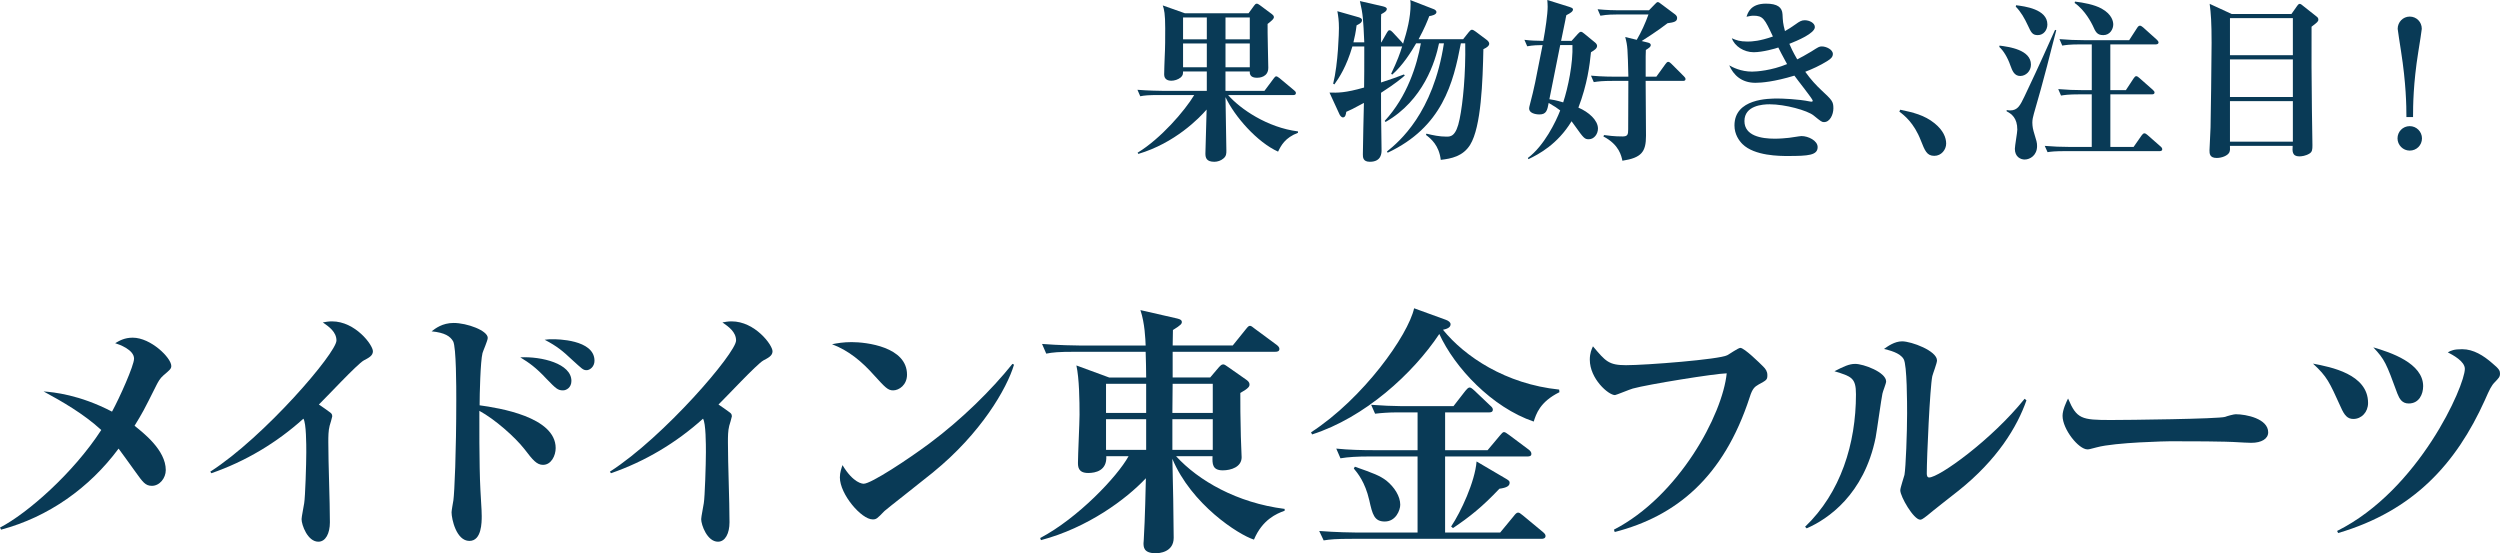
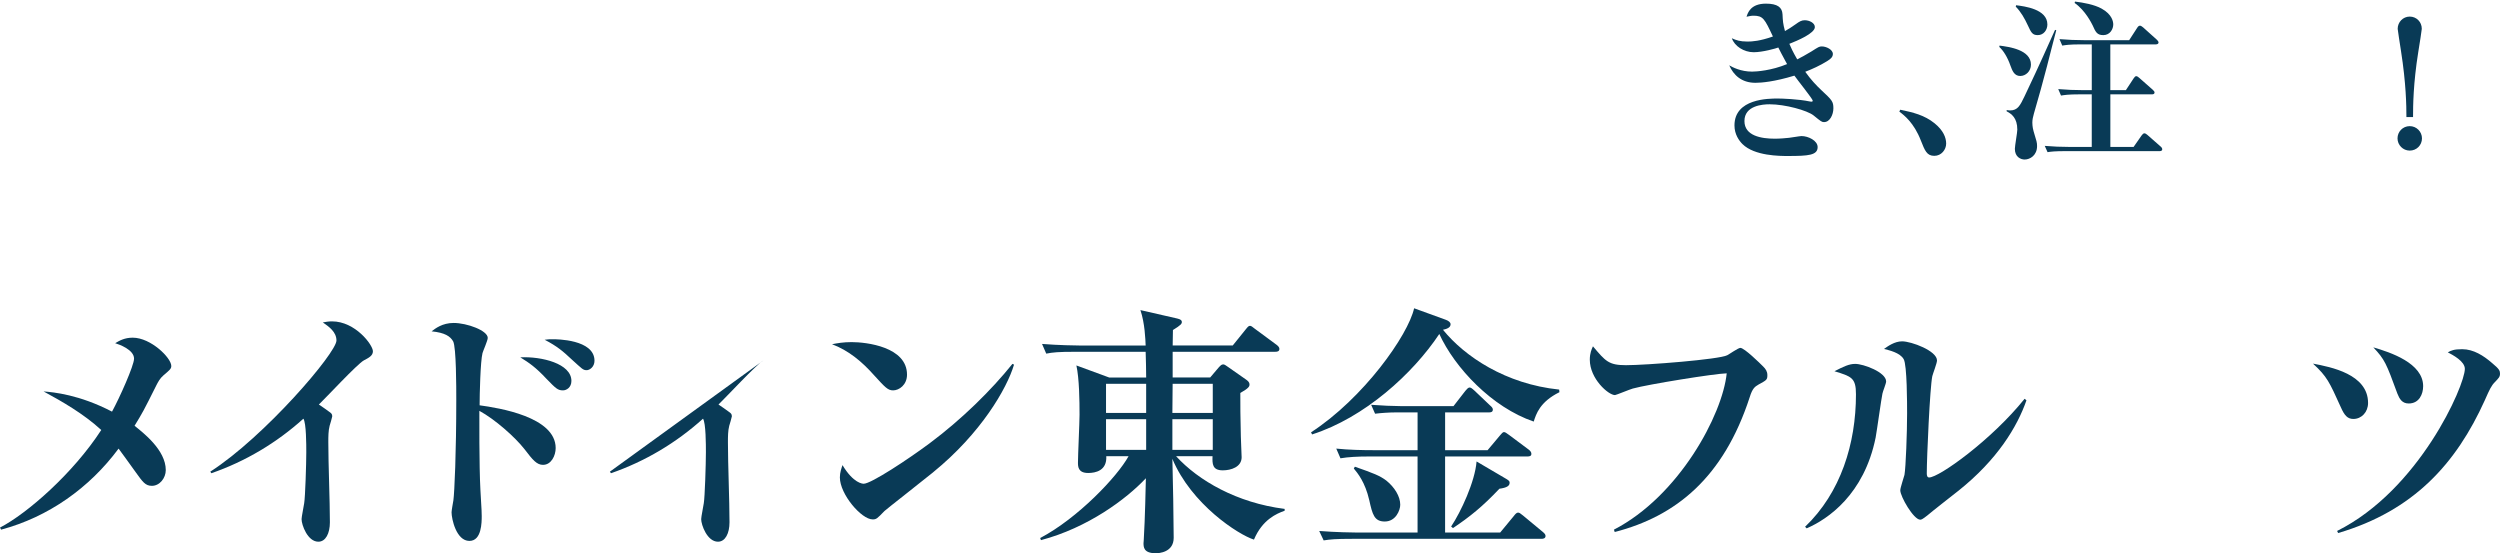
<svg xmlns="http://www.w3.org/2000/svg" id="_レイヤー_2" data-name="レイヤー_2" viewBox="0 0 171.617 37.979">
  <defs>
    <style>
      .cls-1 {
        fill: #093a56;
      }
    </style>
  </defs>
  <g id="_画像" data-name="画像">
    <g>
      <g>
-         <path class="cls-1" d="M87.737,10.41c-1.439-.648-2.986-2.411-3.61-3.742,0,.576.06,3.154.06,3.67,0,.204,0,.384-.216.552-.156.132-.384.216-.612.216-.54,0-.612-.276-.612-.564,0-.06.072-2.71.084-3.022-.516.6-2.183,2.303-4.689,3.046l-.048-.084c1.595-.971,3.238-2.878,3.886-3.958h-2.411c-.732,0-.996.024-1.295.084l-.192-.444c.72.06,1.571.072,1.703.072h3.058v-1.331h-1.631c0,.18-.012.276-.156.408-.192.156-.444.228-.648.228-.228,0-.492-.084-.492-.432,0-.336.024-.779.036-1.175.036-.66.036-1.331.036-1.991,0-.996-.072-1.295-.168-1.571l1.523.54h4.366l.384-.528c.06-.084.108-.132.18-.132.06,0,.12.036.204.096l.839.624c.06.048.132.108.132.204,0,.108-.096.204-.432.468-.012.48.048,2.794.048,3.01,0,.66-.648.684-.756.684-.132,0-.552,0-.516-.432h-1.667v1.331h2.675l.636-.852c.072-.096.108-.144.18-.144.048,0,.12.048.216.12l1.007.84c.084.072.12.108.12.192,0,.108-.096.132-.18.132h-4.474c.84.96,2.699,2.231,4.797,2.495v.096c-.887.336-1.163.875-1.367,1.295ZM82.844,1.199h-1.631v1.499h1.631v-1.499ZM82.844,2.986h-1.631v1.631h1.631v-1.631ZM85.794,1.199h-1.667v1.499h1.667v-1.499ZM85.794,2.986h-1.667v1.631h1.667v-1.631Z" />
-         <path class="cls-1" d="M101.83,3.37c-.048,2.183-.144,5.337-.911,6.572-.492.791-1.295.948-2.015,1.032-.12-.995-.659-1.439-1.019-1.715l.036-.084c.444.108.888.204,1.379.204.276,0,.66,0,.899-1.211.228-1.103.42-3.082.384-5.193h-.3c-.516,2.722-1.271,5.745-5.025,7.508l-.048-.084c.84-.672,3.178-2.638,3.91-7.424h-.336c-.252,1.235-1.067,3.91-3.67,5.397l-.06-.072c1.547-1.667,2.219-3.838,2.483-5.325h-.324c-.324.564-.924,1.523-1.643,2.147l-.072-.06c.42-.875.612-1.403.756-1.883-.036.012-.06.012-.108.012h-1.343v2.471c.647-.204,1.127-.384,1.571-.552l.06.072c-.252.216-.624.54-1.631,1.187v1.211c0,.144.036,2.627.036,2.722,0,.192,0,.803-.803.803-.48,0-.48-.312-.48-.516,0-.552.06-3.022.072-3.526-.744.408-.984.516-1.211.612-.024.168-.06.384-.228.384-.108,0-.204-.132-.24-.216l-.684-1.487c.588.012,1.067.024,2.375-.348.012-.504.012-1.595.012-2.47v-.348h-.816c-.408,1.391-.911,2.147-1.235,2.603l-.084-.048c.348-1.379.396-3.586.396-3.814,0-.516-.048-.828-.108-1.163l1.475.42c.108.036.216.084.216.192,0,.156-.132.24-.372.36-.06.492-.132.815-.216,1.163h.744c-.072-1.583-.084-1.895-.3-2.831l1.571.36c.144.036.276.084.276.18,0,.156-.204.264-.384.36,0,.084-.012.156-.012.264v1.667h.024l.384-.672c.048-.084.096-.156.168-.156.084,0,.144.06.216.132l.624.672c.024.036.084.096.096.12.276-.875.516-1.787.516-2.71,0-.108-.012-.204-.024-.288l1.607.624c.072.024.192.096.192.204,0,.18-.324.252-.492.276-.132.348-.324.828-.731,1.583h3.058l.372-.468c.084-.108.156-.18.228-.18s.168.06.264.132l.768.576c.084.072.156.156.156.252,0,.156-.192.276-.396.372Z" />
-         <path class="cls-1" d="M109.07,9.559c-.288,0-.348-.06-.96-.923-.036-.048-.132-.192-.228-.312-.96,1.583-2.255,2.267-2.962,2.603l-.036-.084c1.115-.828,1.931-2.507,2.219-3.262-.18-.144-.396-.288-.791-.516-.096.504-.156.791-.635.791-.288,0-.708-.096-.708-.408,0-.072.012-.108.072-.348.288-1.103.336-1.367.852-4.006-.252,0-.684.012-1.055.084l-.192-.444c.492.06.756.06,1.295.072.144-.768.3-1.835.3-2.339,0-.18-.012-.3-.024-.468l1.535.48c.096.036.228.072.228.168,0,.132-.144.24-.456.396-.036.144-.048.24-.072.36-.048.228-.252,1.211-.288,1.403h.72l.42-.468c.072-.072.144-.156.216-.156s.12.036.24.132l.731.6c.048.036.144.132.144.228,0,.18-.156.288-.42.444-.084.864-.252,2.207-.863,3.802.708.3,1.343.864,1.343,1.439,0,.372-.264.731-.624.731ZM107.103,3.094c-.108.54-.624,3.13-.743,3.718.18.024.48.072.948.216.336-1.008.684-2.71.635-3.934h-.84ZM115.522,5.553h-2.554c0,.6.024,3.238.024,3.766,0,1.103-.3,1.511-1.619,1.715-.072-.324-.216-1.103-1.307-1.667l.048-.096c.276.036.672.096,1.271.096.348,0,.384-.132.384-.48,0-.528.012-2.854.012-3.334h-1.067c-.744,0-.995.036-1.307.084l-.192-.444c.732.072,1.583.072,1.715.072h.852c-.048-1.907-.048-2.099-.216-2.723l.791.192c.324-.552.588-1.139.804-1.739h-2.195c-.672,0-.948.06-1.103.084l-.192-.444c.588.06,1.2.072,1.439.072h2.087l.36-.372c.12-.12.18-.192.24-.192.072,0,.144.06.252.144l.948.708c.084.072.132.144.132.24,0,.264-.252.3-.66.36-.588.468-1.619,1.127-1.775,1.223l.396.096c.084.024.228.048.228.18,0,.12-.108.192-.336.336-.012.228-.012.324-.012.444v1.391h.731l.624-.864c.06-.084.12-.156.192-.156.072,0,.156.072.216.132l.864.864c.072.072.108.12.108.192,0,.108-.096.12-.18.12Z" />
        <path class="cls-1" d="M125.219,8.383c-.156,0-.204-.036-.72-.456-.432-.348-1.955-.768-3.022-.768-.468,0-1.727.084-1.727,1.151,0,1.02,1.164,1.211,2.087,1.211.348,0,.744-.036.971-.06.144-.012.744-.12.864-.12.456,0,1.103.312,1.103.756,0,.564-.636.612-2.039.612-.551,0-2.291,0-3.118-.815-.228-.228-.552-.66-.552-1.283,0-1.847,2.351-1.847,2.974-1.847.264,0,1.415.036,2.207.204.024,0,.072.012.096.012.036,0,.096,0,.096-.072,0-.108-1.067-1.439-1.259-1.715-1.379.42-2.267.492-2.675.492-.96,0-1.511-.54-1.799-1.2.228.132.792.432,1.571.432.3,0,1.331-.072,2.399-.516-.348-.635-.504-.947-.6-1.139-.156.06-1.068.324-1.691.324-.672,0-1.319-.42-1.499-.96.288.132.552.228,1.08.228.324,0,.851-.036,1.739-.348-.576-1.223-.672-1.427-1.343-1.427-.168,0-.288.036-.468.072.084-.264.276-.9,1.331-.9.791,0,1.115.252,1.139.732.024.468.024.6.168,1.151.228-.132.456-.264.732-.468.264-.192.408-.276.624-.276.312,0,.696.18.696.468,0,.432-1.2.935-1.751,1.151.096.228.228.528.54,1.067.264-.132.552-.288.971-.54.492-.312.54-.348.72-.348.3,0,.756.216.756.516,0,.192-.12.324-.372.48-.54.336-1.032.552-1.523.744.372.528.768.948,1.115,1.271.72.672.816.768.816,1.235,0,.432-.24.948-.636.948Z" />
        <path class="cls-1" d="M132.783,10.698c-.516,0-.648-.36-.924-1.055-.468-1.211-1.151-1.739-1.475-1.979l.06-.132c.864.18,1.655.36,2.363.935.588.48.791.971.791,1.391,0,.408-.324.84-.815.84Z" />
        <path class="cls-1" d="M138.687,5.217c-.42,0-.552-.372-.684-.732-.192-.551-.48-1.019-.756-1.259l.012-.096c.636.084,2.159.276,2.159,1.307,0,.456-.36.779-.732.779ZM140.546,4.449c-.288,1.115-.6,2.231-.924,3.346-.06.228-.108.396-.108.624,0,.036,0,.3.084.588.216.708.24.78.24,1.02,0,.636-.48.924-.852.924-.276,0-.672-.18-.672-.732,0-.204.168-1.127.168-1.319,0-.815-.408-1.091-.732-1.259v-.084c.036,0,.156.024.228.024.54,0,.696-.348.995-.96.492-1.044.828-1.727,2.099-4.57l.084.024c-.108.372-.552,2.171-.612,2.375ZM139.887,2.411c-.372,0-.456-.18-.684-.672-.216-.468-.48-.935-.828-1.283l.024-.096c.576.072,2.147.264,2.147,1.319,0,.36-.24.732-.66.732ZM148.246,10.374h-6.393c-.828,0-1.067.036-1.295.072l-.192-.432c.564.048,1.127.072,1.703.072h1.523v-3.61h-.815c-.828,0-1.055.048-1.295.084l-.192-.444c.564.048,1.139.072,1.703.072h.6v-3.142h-.731c-.828,0-1.068.048-1.295.084l-.192-.444c.564.048,1.139.072,1.703.072h3.082l.552-.852c.06-.096.12-.144.192-.144.06,0,.144.06.216.12l.948.852c.048.048.108.12.108.18,0,.096-.096.132-.18.132h-3.13v3.142h1.068l.528-.803c.06-.096.12-.156.18-.156s.144.048.228.132l.912.804c.072.06.12.132.12.18,0,.108-.084.132-.18.132h-2.854v3.61h1.595l.552-.791c.06-.084.12-.144.192-.144.06,0,.132.048.216.12l.887.779c.072.06.12.12.12.204,0,.084-.084.12-.18.12ZM144.384,2.411c-.432,0-.528-.216-.732-.672-.06-.12-.504-1.032-1.235-1.535l.024-.096c.588.072,1.319.204,1.823.48.744.408.804.923.804,1.091,0,.312-.216.732-.684.732Z" />
-         <path class="cls-1" d="M158.681,1.835c-.012,1.091,0,4.342.024,5.697,0,.396.036,2.087.036,2.435,0,.3-.012.456-.204.576-.252.156-.54.192-.696.192-.504,0-.48-.372-.456-.72h-4.306c.012.204.012.336-.048.456-.12.216-.504.372-.864.372-.492,0-.492-.312-.492-.528,0-.228.072-1.319.072-1.571.012-.576.072-4.546.072-5.793,0-1.439-.048-2.027-.132-2.687l1.511.696h4.102l.372-.528c.036-.048.108-.168.192-.168.084,0,.18.096.228.132l.923.731c.084.06.132.12.132.216,0,.132-.072.192-.468.492ZM157.398,1.247h-4.318v2.542h4.318V1.247ZM157.398,4.078h-4.318v2.579h4.318v-2.579ZM157.398,6.944h-4.318v2.783h4.318v-2.783Z" />
        <path class="cls-1" d="M166.261,9.499c0,.468-.372.839-.84.839-.468,0-.839-.384-.839-.839,0-.456.36-.84.839-.84.468,0,.84.384.84.84ZM165.193,8.035c0-.791-.024-2.315-.372-4.533-.072-.492-.228-1.439-.228-1.523,0-.456.36-.84.827-.84.456,0,.828.36.828.84,0,.096-.144.971-.24,1.583-.348,2.159-.36,3.718-.36,4.473h-.456Z" />
      </g>
      <g>
        <path class="cls-1" d="M11.235,25.753c-.27.234-.378.468-.486.666-.936,1.873-.954,1.891-1.512,2.809.576.468,2.143,1.656,2.143,3.043,0,.54-.414,1.08-.954,1.08-.45,0-.63-.27-1.098-.918-.396-.54-1.08-1.512-1.188-1.638-1.998,2.701-4.825,4.699-8.066,5.564l-.072-.144c1.873-.972,5.023-3.727,6.95-6.698-1.242-1.135-2.701-1.963-3.961-2.647.684.054,2.449.216,4.699,1.387.522-.954,1.512-3.169,1.512-3.637,0-.612-1.008-.972-1.296-1.062.306-.18.648-.378,1.206-.378,1.242,0,2.647,1.386,2.647,1.944,0,.198-.126.288-.522.63Z" />
        <path class="cls-1" d="M24.969,24.745c-.432.234-2.593,2.557-3.079,3.025.234.162.486.324.72.504.126.09.198.144.198.306,0,.054-.162.594-.18.648-.09.342-.09.756-.09,1.134,0,1.53.108,3.979.108,5.492,0,.756-.288,1.332-.792,1.332-.738,0-1.152-1.152-1.152-1.549,0-.162.162-.936.18-1.098.072-.414.144-2.719.144-3.493,0-.504,0-1.998-.198-2.305-1.837,1.657-3.979,2.935-6.32,3.745l-.072-.108c3.727-2.395,8.661-8.156,8.661-9.003,0-.594-.522-.954-.936-1.242.216-.036.378-.072.63-.072,1.603,0,2.809,1.62,2.809,2.053,0,.306-.288.45-.63.63Z" />
        <path class="cls-1" d="M37.281,31.911c-.432,0-.702-.324-1.278-1.08-.666-.846-2.035-2.053-3.097-2.629,0,.234-.018,3.781.072,5.419.09,1.53.09,1.585.09,1.801,0,.432,0,1.71-.846,1.71-.9,0-1.224-1.512-1.224-1.963,0-.126.108-.72.126-.828.072-.522.198-3.241.198-6.932,0-.774,0-3.583-.216-3.979-.198-.342-.558-.594-1.477-.684.252-.198.738-.576,1.512-.576.918,0,2.341.522,2.341,1.026,0,.18-.324.9-.36,1.044-.144.576-.198,2.827-.198,3.583,1.314.18,5.221.792,5.221,2.935,0,.522-.306,1.152-.864,1.152ZM38.649,26.798c-.36,0-.486-.126-1.134-.792-.738-.792-1.188-1.098-1.8-1.476,1.476-.072,3.511.432,3.511,1.62,0,.45-.342.648-.576.648ZM40.27,25.411c-.252,0-.306-.09-1.026-.738-.594-.558-.99-.9-1.855-1.35.252-.036.342-.036.576-.036.198,0,2.845,0,2.845,1.477,0,.414-.324.648-.54.648Z" />
-         <path class="cls-1" d="M52.401,24.745c-.432.234-2.593,2.557-3.079,3.025.234.162.486.324.72.504.126.09.198.144.198.306,0,.054-.162.594-.18.648-.09.342-.09.756-.09,1.134,0,1.53.108,3.979.108,5.492,0,.756-.288,1.332-.792,1.332-.738,0-1.152-1.152-1.152-1.549,0-.162.162-.936.18-1.098.072-.414.144-2.719.144-3.493,0-.504,0-1.998-.198-2.305-1.837,1.657-3.979,2.935-6.32,3.745l-.072-.108c3.727-2.395,8.661-8.156,8.661-9.003,0-.594-.522-.954-.936-1.242.216-.036.378-.072.63-.072,1.603,0,2.809,1.62,2.809,2.053,0,.306-.288.45-.63.63Z" />
+         <path class="cls-1" d="M52.401,24.745c-.432.234-2.593,2.557-3.079,3.025.234.162.486.324.72.504.126.09.198.144.198.306,0,.054-.162.594-.18.648-.09.342-.09.756-.09,1.134,0,1.53.108,3.979.108,5.492,0,.756-.288,1.332-.792,1.332-.738,0-1.152-1.152-1.152-1.549,0-.162.162-.936.18-1.098.072-.414.144-2.719.144-3.493,0-.504,0-1.998-.198-2.305-1.837,1.657-3.979,2.935-6.32,3.745l-.072-.108Z" />
        <path class="cls-1" d="M61.31,26.798c-.36,0-.54-.198-1.296-1.026-.864-.972-1.764-1.711-2.899-2.143.378-.072.774-.144,1.35-.144,1.008,0,3.799.324,3.799,2.233,0,.702-.54,1.08-.954,1.08ZM64.065,32.415c-.522.432-3.241,2.557-3.349,2.665-.504.522-.558.576-.81.576-.774,0-2.251-1.728-2.251-2.881,0-.342.108-.63.18-.846.756,1.26,1.387,1.278,1.458,1.278.504,0,3.043-1.674,4.519-2.773,2.197-1.638,4.249-3.655,5.69-5.456l.108.054c-.486,1.638-2.269,4.717-5.546,7.382Z" />
        <path class="cls-1" d="M86.08,37.043c-1.08-.342-4.303-2.431-5.6-5.546.036,1.134.09,4.447.09,5.42,0,1.008-1.026,1.062-1.225,1.062-.846,0-.846-.432-.846-.702,0-.054.018-.144.018-.252.09-1.476.126-3.547.144-4.195-1.35,1.44-3.997,3.403-7.202,4.249l-.054-.144c2.593-1.368,5.293-4.213,6.068-5.618h-1.53c.054.991-.738,1.152-1.242,1.152-.702,0-.702-.45-.702-.72,0-.504.108-2.755.108-3.277,0-.972-.018-2.485-.216-3.385l2.251.828h2.539c0-.396-.018-1.333-.036-1.765h-4.879c-1.098,0-1.494.036-1.945.126l-.288-.666c1.098.09,2.359.108,2.557.108h4.555c-.018-.414-.054-1.53-.36-2.431l2.521.576c.234.054.324.126.324.234,0,.126-.054.216-.612.558,0,.09-.018.918-.018,1.062h4.123l.9-1.116c.144-.18.198-.234.288-.234s.18.09.324.198l1.512,1.116c.09.072.18.162.18.27,0,.18-.162.198-.288.198h-7.04v1.765h2.575l.612-.72c.09-.09.162-.18.288-.18.09,0,.198.09.306.162l1.26.882c.126.09.234.18.234.342,0,.126-.054.252-.63.576,0,.72,0,1.746.036,2.989,0,.234.054,1.224.054,1.423,0,.666-.72.9-1.296.9-.72,0-.72-.45-.702-.972h-2.503c1.53,1.675,4.177,3.205,7.454,3.619v.126c-.558.198-1.53.612-2.107,1.981ZM78.68,26.348h-2.755v1.998h2.755v-1.998ZM78.68,28.778h-2.755v2.106h2.755v-2.106ZM83.253,26.348h-2.755l-.018,1.998h2.773v-1.998ZM83.253,28.778h-2.773v2.106h2.773v-2.106Z" />
        <path class="cls-1" d="M105.286,28.94c-2.863-.972-5.42-3.691-6.482-6.014-1.819,2.737-5.132,5.744-8.733,6.896l-.072-.144c3.601-2.341,6.662-6.662,7.076-8.516l2.179.792c.198.072.324.18.324.306,0,.234-.27.324-.522.378,1.494,1.837,4.303,3.727,7.976,4.105l.018.18c-1.35.666-1.603,1.512-1.765,2.017ZM105.827,36.989h-13.018c-1.116,0-1.494.036-1.944.108l-.306-.648c1.098.09,2.377.108,2.575.108h4.177v-5.222h-3.331c-.774,0-1.44.036-1.962.126l-.288-.666c.882.09,1.8.108,2.575.108h3.007v-2.593h-1.494c-.414,0-1.008.036-1.423.09l-.27-.612c.72.054,1.53.09,2.017.09h3.637l.81-1.044c.09-.108.198-.234.288-.234.09,0,.162.054.342.216l1.08,1.026c.108.09.18.18.18.27,0,.18-.144.198-.27.198h-3.007v2.593h2.917l.846-1.008c.108-.126.198-.234.27-.234.09,0,.162.054.36.198l1.35,1.008c.09.072.18.162.18.288,0,.162-.144.18-.27.18h-5.654v5.222h3.781l.936-1.134c.108-.144.198-.234.288-.234.09,0,.144.036.342.198l1.368,1.134c.126.108.18.18.18.27,0,.162-.144.198-.27.198ZM95.059,35.8c-.72,0-.846-.486-1.062-1.458-.288-1.26-.81-1.873-1.062-2.179l.072-.126c1.278.45,1.71.612,2.161.954.558.45.954,1.08.954,1.657,0,.378-.306,1.152-1.062,1.152ZM102.928,33.55c-1.152,1.224-2.053,1.944-3.187,2.701l-.126-.108c.666-.991,1.638-3.079,1.747-4.465l2.053,1.206c.18.108.216.162.216.252,0,.216-.18.342-.702.414Z" />
        <path class="cls-1" d="M120.712,26.402c-.252.144-.414.27-.594.846-1.8,5.546-5.078,8.192-9.273,9.273l-.054-.162c4.465-2.305,7.454-7.886,7.742-10.731-.828.018-5.402.756-6.446,1.044-.198.054-1.152.45-1.224.45-.45,0-1.728-1.117-1.728-2.431,0-.45.126-.72.216-.918.864,1.026,1.08,1.296,2.269,1.296,1.386,0,6.428-.396,6.95-.684.144-.072.756-.504.9-.504.27,0,1.332,1.044,1.566,1.278.18.18.288.342.288.594,0,.324-.054.342-.612.648Z" />
        <path class="cls-1" d="M129.224,27.014c-.072.324-.378,2.539-.468,3.025-.792,3.907-3.277,5.6-4.735,6.23l-.108-.108c2.449-2.341,3.493-5.708,3.493-9.092,0-1.135-.306-1.225-1.476-1.585.63-.324,1.008-.504,1.422-.504.576,0,2.125.576,2.125,1.206,0,.144-.234.702-.252.828ZM134.409,33.712c-.342.27-1.819,1.423-2.107,1.675-.342.27-.414.288-.486.288-.45,0-1.368-1.585-1.368-2.017,0-.18.252-.9.288-1.062.09-.504.18-2.899.18-4.213,0-.63,0-3.331-.234-3.727-.252-.45-1.008-.612-1.35-.702.252-.18.72-.522,1.242-.522.63,0,2.395.648,2.395,1.315,0,.18-.288.918-.324,1.08-.162.774-.378,5.564-.378,6.68,0,.144.036.27.162.27.684,0,4.285-2.575,6.554-5.402l.126.108c-.63,1.8-1.98,4.069-4.699,6.23Z" />
-         <path class="cls-1" d="M154.552,30.399c-.306,0-.756-.036-.828-.036-1.044-.072-3.439-.072-4.736-.072-.198,0-3.781.072-5.042.414-.486.126-.54.144-.648.144-.612,0-1.71-1.387-1.71-2.305,0-.414.27-.972.378-1.188.594,1.404.918,1.476,2.935,1.476,1.116,0,7.418-.072,7.85-.216.126-.054.594-.18.72-.18.72,0,2.233.306,2.233,1.242,0,.45-.468.72-1.152.72Z" />
        <path class="cls-1" d="M161.552,28.76c-.396,0-.612-.234-.864-.81-.792-1.746-.936-2.089-1.909-2.989,1.224.234,3.781.72,3.781,2.701,0,.63-.45,1.098-1.008,1.098ZM171.274,26.221c-.252.252-.36.486-.702,1.26-1.962,4.339-4.879,7.58-10.065,9.111l-.072-.144c5.636-2.809,8.769-9.975,8.769-11.127,0-.522-.828-.954-1.17-1.134.234-.126.414-.216.99-.216.774,0,1.476.45,2.053.954.504.414.54.54.54.72,0,.234-.09.306-.342.576ZM165.351,27.698c-.45,0-.63-.306-.774-.666-.774-2.107-.864-2.341-1.657-3.187,1.17.342,3.421,1.08,3.421,2.665,0,.54-.27,1.188-.99,1.188Z" />
      </g>
    </g>
  </g>
</svg>